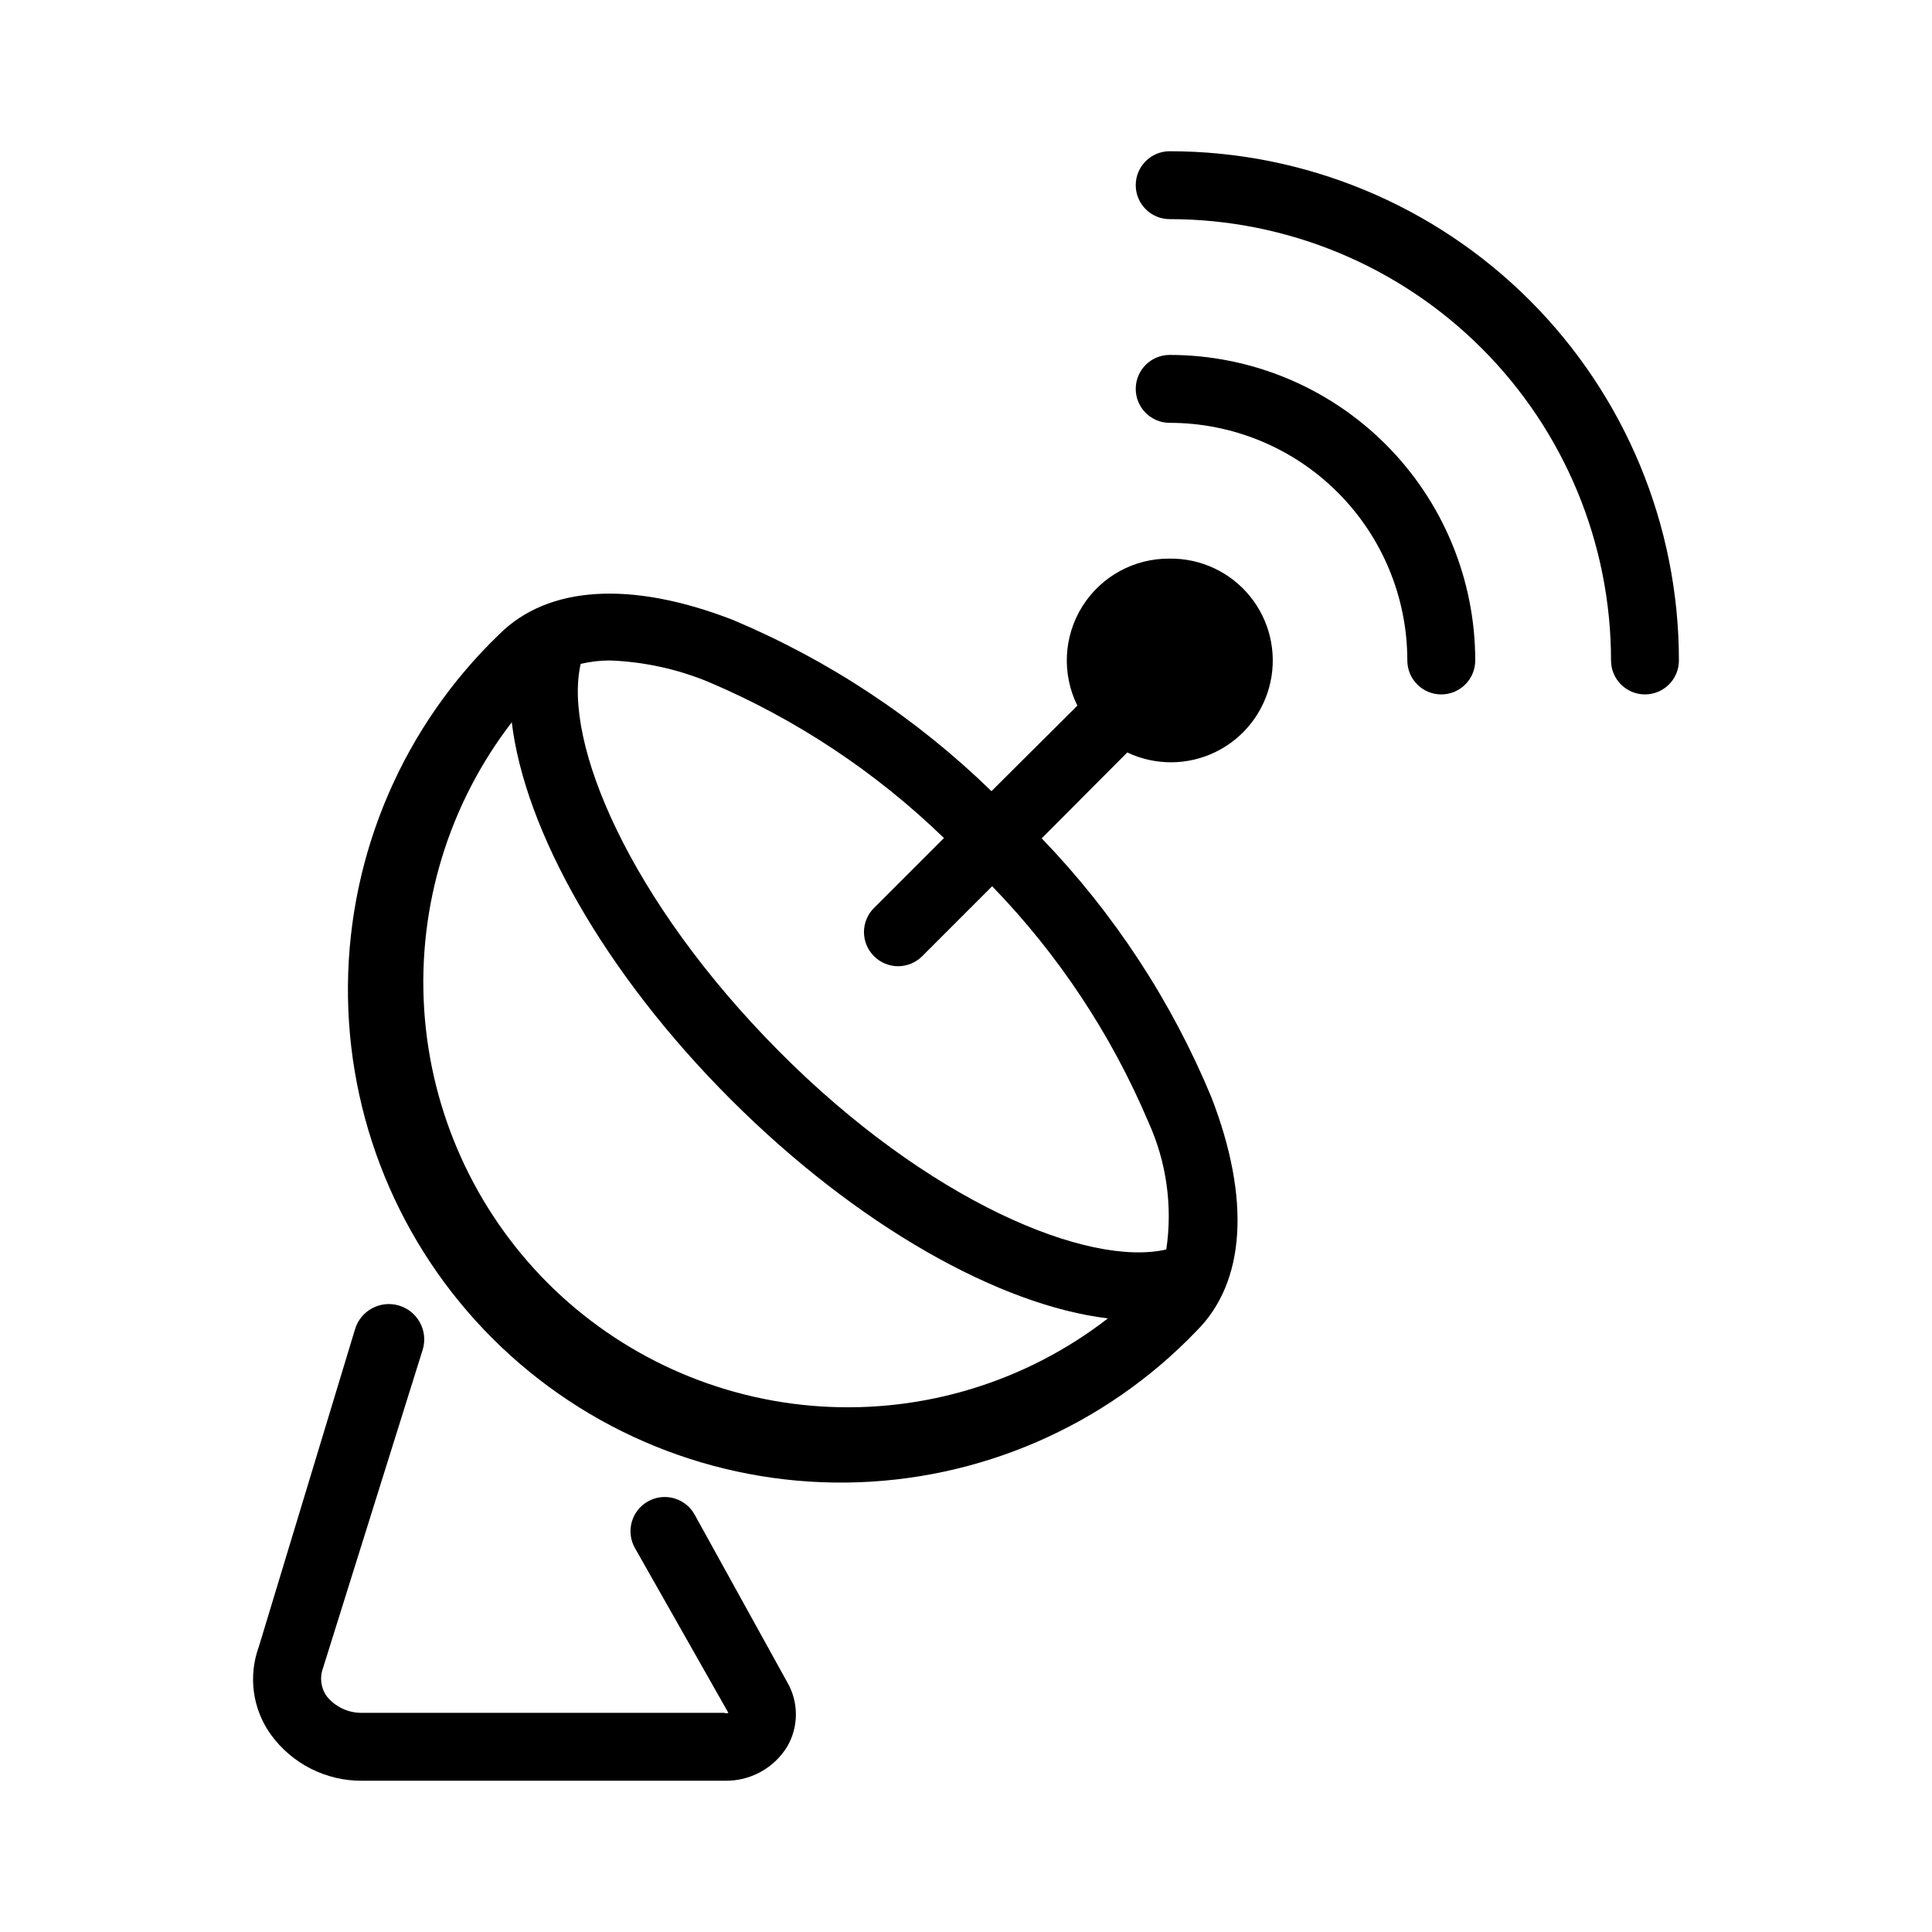
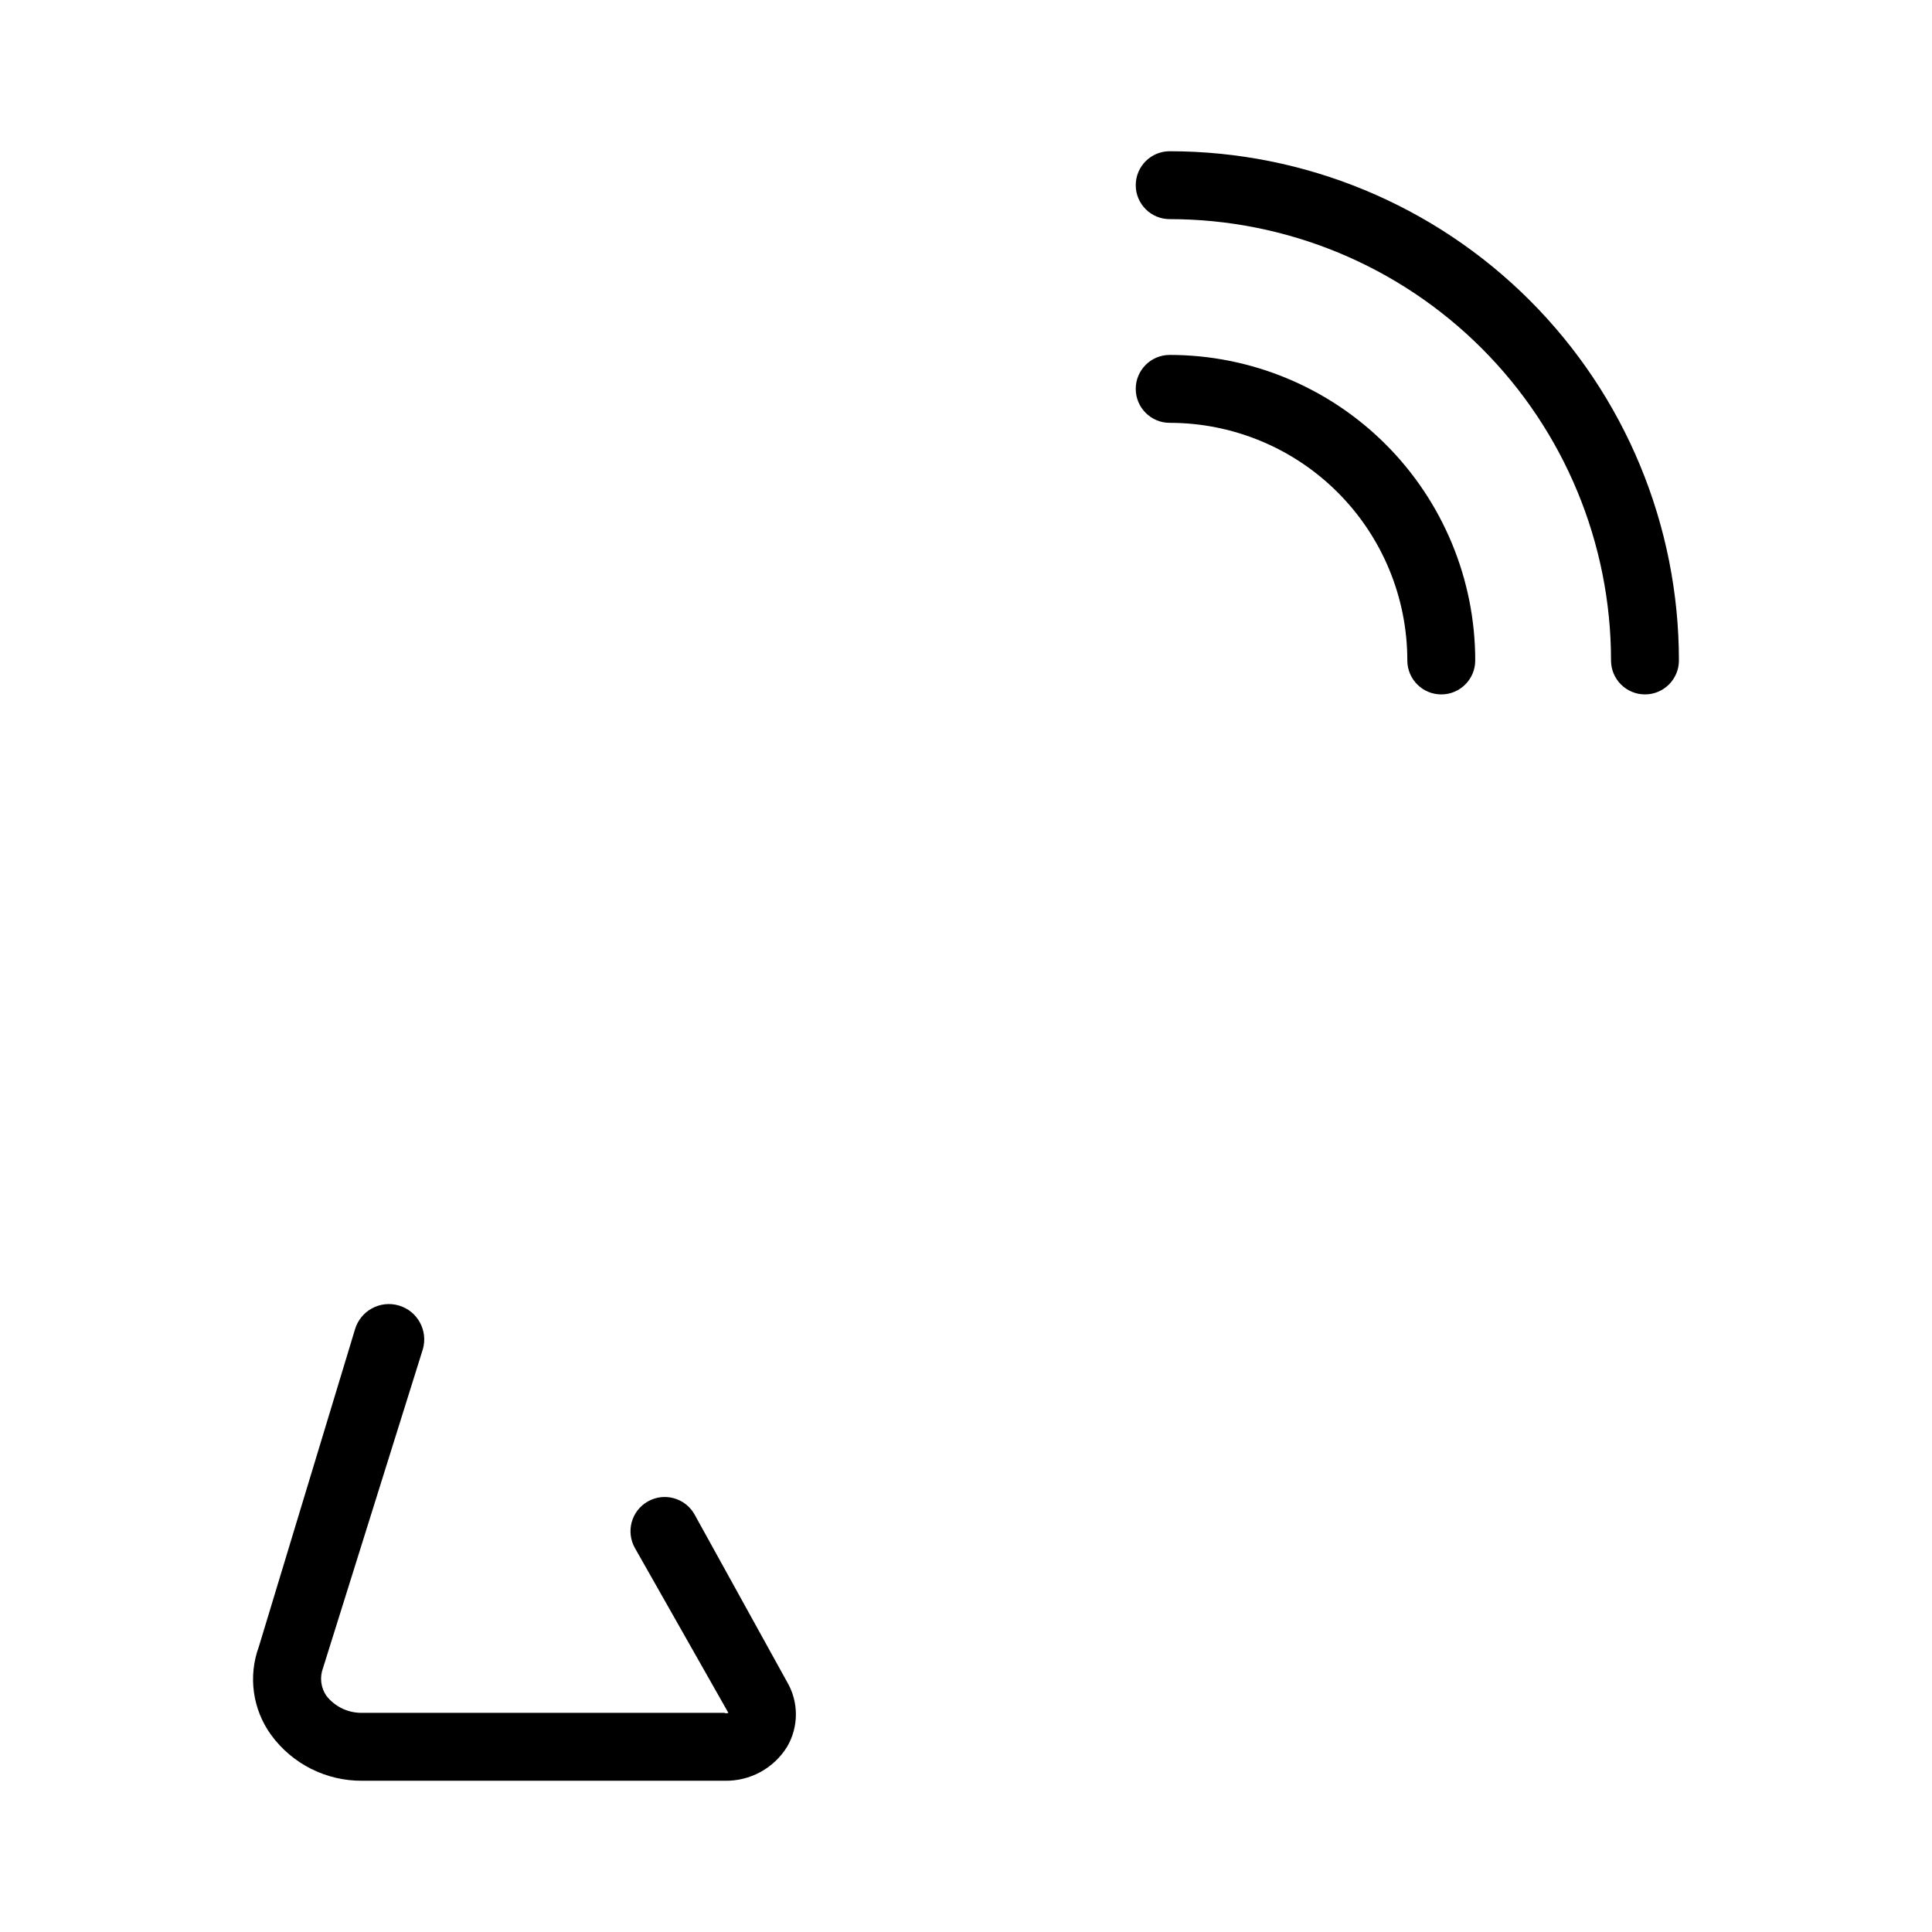
<svg xmlns="http://www.w3.org/2000/svg" fill="#000000" width="800px" height="800px" version="1.1" viewBox="144 144 512 512">
  <g>
    <path d="m453.98 184.08c-4.969 0-8.996 4.027-8.996 8.996s4.027 8.996 8.996 8.996c31.02 0 60.77 12.32 82.703 34.254 21.934 21.934 34.254 51.684 34.254 82.699 0 4.969 4.027 9 8.996 9s8.996-4.031 8.996-9c0-35.789-14.215-70.113-39.523-95.422-25.309-25.309-59.633-39.523-95.426-39.523z" />
    <path d="m453.98 238.06c-4.969 0-8.996 4.027-8.996 8.996s4.027 9 8.996 9c16.703 0 32.723 6.633 44.531 18.445 11.812 11.809 18.445 27.828 18.445 44.527 0 4.969 4.027 9 8.996 9s9-4.031 9-9c0-21.473-8.531-42.066-23.719-57.254-15.184-15.184-35.777-23.715-57.254-23.715z" />
-     <path d="m453.98 292.04c-9.383-0.098-18.141 4.688-23.133 12.633s-5.496 17.914-1.336 26.324l-22.762 22.672c-19.832-19.312-43.117-34.723-68.645-45.434-26.988-10.438-48.941-8.996-61.805 3.867-25.312 24.336-39.762 57.836-40.09 92.949-0.328 35.109 13.492 68.875 38.344 93.68 24.852 24.805 58.645 38.559 93.754 38.16 35.113-0.395 68.586-14.91 92.871-40.27 12.863-12.863 14.305-34.816 3.867-61.805-10.574-25.492-25.832-48.773-44.98-68.645l22.672-22.762h-0.004c7.438 3.527 16.074 3.473 23.461-0.152 7.387-3.625 12.719-10.422 14.48-18.457 1.758-8.039-0.246-16.441-5.441-22.82-5.199-6.383-13.023-10.039-21.254-9.941zm-164.91 191.9c-19.316-19.406-30.922-45.168-32.66-72.492-1.738-27.324 6.512-54.348 23.215-76.043 3.418 28.609 24.469 66.395 58.027 99.953 33.559 33.559 71.344 54.609 99.953 58.027-21.664 16.777-48.707 25.074-76.051 23.336-27.348-1.742-53.121-13.395-72.484-32.781zm159.24-42.645c4.82 10.578 6.477 22.328 4.769 33.828-20.602 4.769-62.977-12.594-102.65-52.539-39.672-39.945-57.309-81.961-52.539-102.65 2.535-0.598 5.133-0.898 7.738-0.902 8.965 0.328 17.797 2.25 26.09 5.668 23.184 9.828 44.352 23.859 62.438 41.387l-18.531 18.531h-0.004c-1.703 1.691-2.66 3.988-2.66 6.387 0 2.402 0.957 4.699 2.66 6.391 1.691 1.703 3.988 2.66 6.387 2.66 2.398 0 4.699-0.957 6.391-2.66l18.531-18.531v-0.004c17.527 18.082 31.559 39.25 41.383 62.438z" />
    <path d="m328.03 545.29c-2.484-4.348-8.023-5.859-12.371-3.375s-5.859 8.023-3.375 12.371l24.742 43.633c-0.344 0.152-0.738 0.152-1.082 0h-95.902c-3.711 0.086-7.242-1.578-9.535-4.496-1.492-2.164-1.828-4.918-0.902-7.379l26.453-84.477c1.438-4.969-1.422-10.164-6.391-11.605s-10.164 1.418-11.605 6.387l-25.461 84.027c-2.883 7.852-1.668 16.621 3.242 23.391 5.633 7.719 14.645 12.242 24.199 12.148h95.992c6.723 0.145 13.02-3.277 16.555-8.996 1.527-2.609 2.332-5.574 2.332-8.594s-0.805-5.984-2.332-8.59z" />
  </g>
</svg>